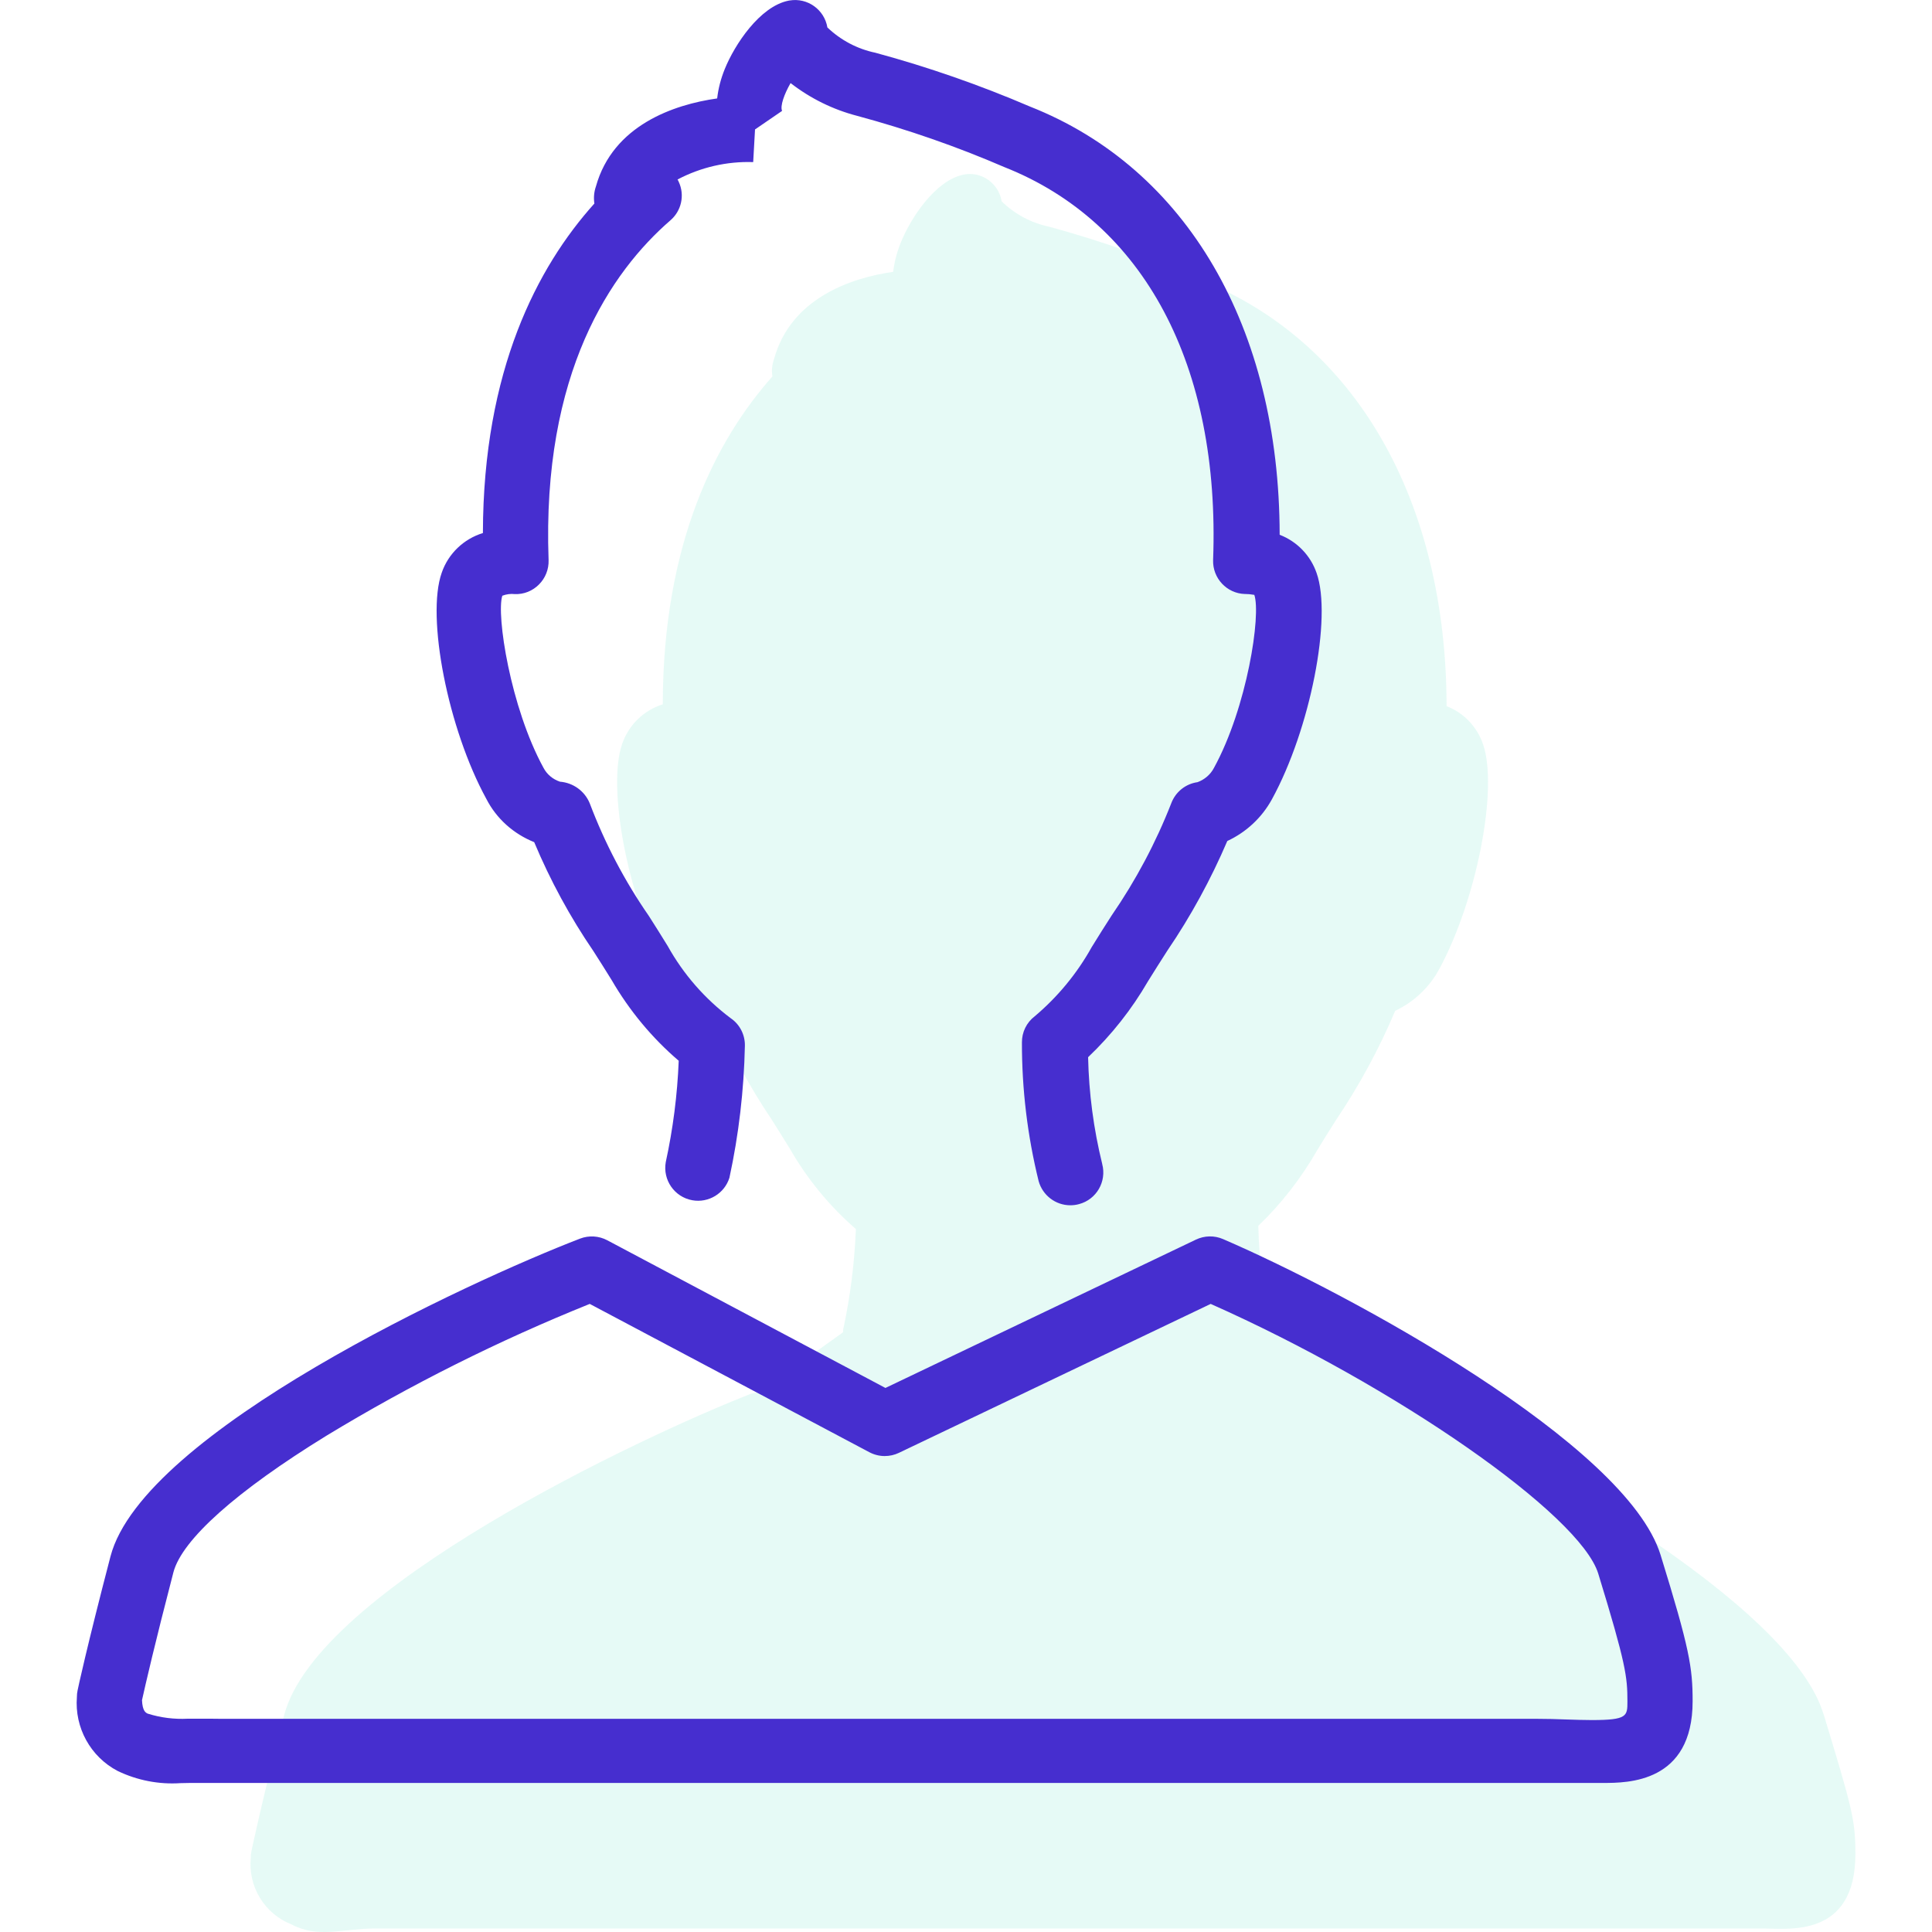
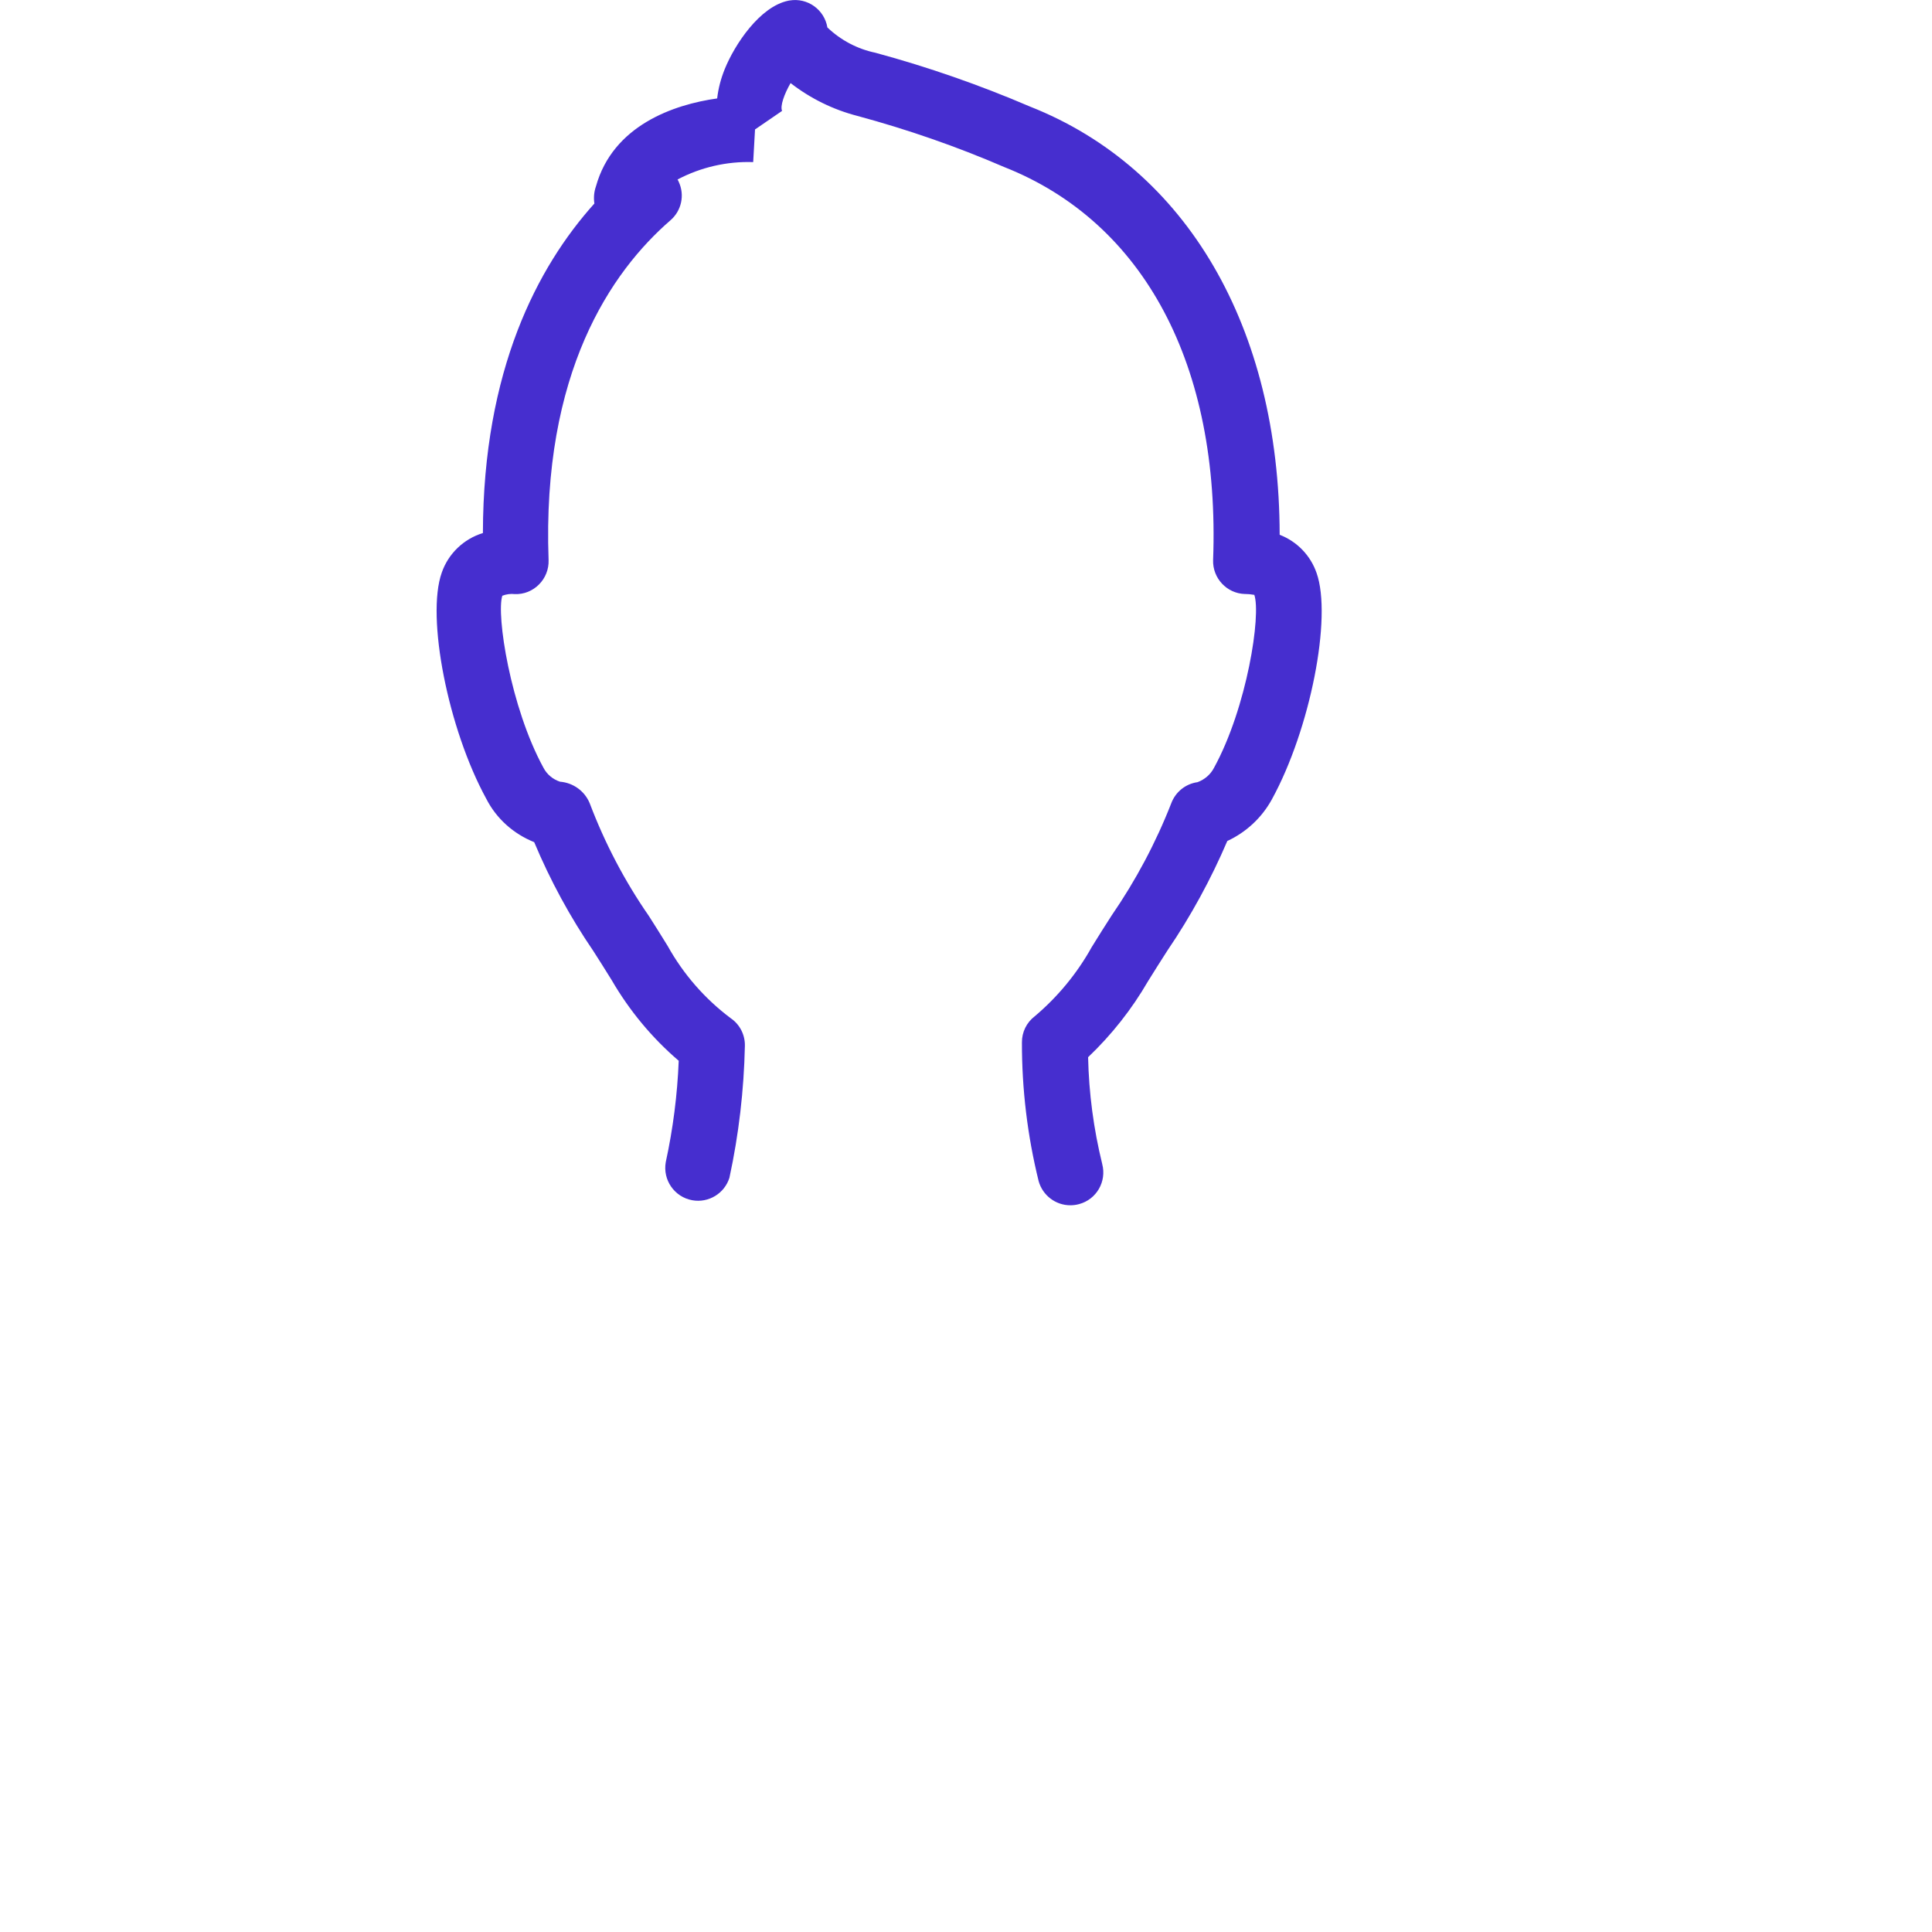
<svg xmlns="http://www.w3.org/2000/svg" version="1.1" id="Camada_1" x="0px" y="0px" width="20px" height="20px" viewBox="0 0 20 20" enable-background="new 0 0 20 20" xml:space="preserve">
  <g>
    <g id="Group_3-2" transform="translate(0 0)" opacity="0.1">
-       <path id="Fill_1" fill="#00D0A4" d="M18.877,17.745c-0.349-1.158-3.17-2.724-4.489-3.305v-0.003l-1.224-0.671    c-0.084-0.353-0.13-0.713-0.138-1.076c0.239-0.23,0.444-0.494,0.609-0.782c0.066-0.109,0.132-0.214,0.197-0.316    c0.239-0.355,0.444-0.733,0.611-1.128c0.193-0.091,0.353-0.242,0.455-0.43c0.39-0.719,0.614-1.874,0.454-2.331    c-0.062-0.18-0.199-0.324-0.377-0.393c-0.003-2.134-0.945-3.773-2.543-4.41c-0.511-0.222-1.037-0.408-1.574-0.554    c-0.185-0.039-0.354-0.13-0.489-0.262c-0.014-0.09-0.065-0.17-0.14-0.223c-0.074-0.052-0.167-0.072-0.256-0.053    c-0.292,0.06-0.548,0.453-0.648,0.703C9.285,2.608,9.259,2.71,9.246,2.814C8.803,2.877,8.183,3.091,8.012,3.72    c-0.02,0.057-0.026,0.117-0.016,0.177C7.416,4.55,6.863,5.613,6.861,7.291C6.664,7.353,6.508,7.504,6.441,7.7    C6.28,8.156,6.505,9.31,6.894,10.029c0.108,0.2,0.283,0.357,0.494,0.443c0.163,0.393,0.365,0.769,0.603,1.122    c0.06,0.097,0.123,0.195,0.186,0.298c0.179,0.313,0.41,0.594,0.683,0.831c-0.014,0.351-0.058,0.7-0.132,1.043    c-0.002,0.008,0,0.017,0,0.025l-0.872,0.625c-0.03,0.001-0.059,0.005-0.087,0.014c-1.146,0.45-4.493,2.025-4.828,3.327    c-0.24,0.929-0.334,1.387-0.338,1.405c-0.005,0.023-0.007,0.047-0.007,0.07c-0.029,0.298,0.142,0.579,0.42,0.689    c0.282,0.148,0.526,0.043,0.861,0.043h14.384c0.256,0,0.946,0.097,0.946-0.772c0-0.353-0.032-0.467-0.33-1.45" />
-     </g>
+       </g>
    <g>
      <path fill="#462ECF" d="M5.53,8.718L5.53,8.718c0.166,0.396,0.371,0.774,0.613,1.128c0.062,0.097,0.125,0.196,0.189,0.3    c0.183,0.315,0.417,0.598,0.694,0.835c-0.014,0.353-0.059,0.704-0.134,1.049c-0.033,0.185,0.09,0.362,0.275,0.395    c0.168,0.03,0.333-0.07,0.384-0.233c0.097-0.448,0.15-0.905,0.16-1.364c0.003-0.114-0.052-0.223-0.146-0.287    c-0.268-0.201-0.49-0.455-0.653-0.748c-0.066-0.108-0.131-0.21-0.195-0.311C6.466,9.12,6.261,8.728,6.105,8.316    C6.053,8.189,5.934,8.103,5.797,8.092C5.724,8.068,5.662,8.017,5.626,7.948C5.283,7.321,5.136,6.362,5.2,6.167    C5.241,6.151,5.286,6.145,5.329,6.15c0.094,0.004,0.185-0.033,0.251-0.1c0.066-0.066,0.102-0.157,0.099-0.251    C5.608,3.857,6.326,2.813,6.941,2.28C7.054,2.182,7.09,2.021,7.027,1.884C7.023,1.875,7.019,1.866,7.014,1.858    c0.241-0.127,0.511-0.189,0.783-0.18L7.816,1.34l0.28-0.192C8.074,1.097,8.119,0.973,8.184,0.86    c0.205,0.159,0.44,0.275,0.692,0.34c0.518,0.14,1.026,0.316,1.519,0.529c1.449,0.572,2.238,2.055,2.163,4.069    c-0.006,0.187,0.141,0.345,0.328,0.351c0.002,0,0.004,0,0.005,0c0.063,0,0.094,0.013,0.093,0.007    c0.073,0.206-0.074,1.167-0.417,1.793c-0.036,0.069-0.097,0.121-0.17,0.148c-0.124,0.017-0.228,0.101-0.272,0.218    c-0.16,0.409-0.367,0.798-0.616,1.16c-0.069,0.107-0.138,0.216-0.208,0.33c-0.152,0.273-0.352,0.515-0.59,0.716    c-0.084,0.064-0.133,0.164-0.132,0.27c-0.001,0.484,0.057,0.966,0.173,1.436c0.041,0.147,0.175,0.25,0.328,0.25    c0.03,0,0.061-0.004,0.09-0.012c0.181-0.048,0.288-0.234,0.24-0.415c0,0,0,0,0-0.001c-0.089-0.362-0.138-0.732-0.146-1.105    c0.243-0.231,0.452-0.496,0.62-0.786c0.068-0.11,0.135-0.215,0.201-0.318c0.243-0.357,0.45-0.737,0.62-1.134    c0.196-0.091,0.358-0.242,0.462-0.432c0.396-0.723,0.625-1.884,0.462-2.343c-0.063-0.182-0.203-0.326-0.382-0.395    c-0.003-2.145-0.961-3.792-2.585-4.433c-0.52-0.223-1.054-0.409-1.6-0.557c-0.187-0.039-0.359-0.13-0.497-0.262    c-0.031-0.185-0.206-0.31-0.391-0.279C8.17,0.006,8.166,0.006,8.162,0.007c-0.297,0.06-0.557,0.455-0.659,0.707    c-0.04,0.098-0.067,0.2-0.079,0.305C6.974,1.082,6.345,1.298,6.169,1.93c-0.02,0.057-0.025,0.118-0.016,0.177    C5.564,2.762,5.002,3.831,4.999,5.518C4.8,5.579,4.641,5.731,4.573,5.928C4.41,6.386,4.638,7.546,5.034,8.269    C5.139,8.475,5.316,8.632,5.53,8.718z" />
-       <path fill="#462ECF" d="M17.19,16.096c-0.354-1.146-3.204-2.697-4.529-3.269c-0.09-0.039-0.193-0.037-0.282,0.006l-3.213,1.535    l-2.88-1.529c-0.087-0.046-0.19-0.052-0.281-0.017c-1.154,0.444-4.524,2.002-4.861,3.289c-0.245,0.938-0.341,1.384-0.341,1.389    c-0.005,0.022-0.007,0.045-0.007,0.068c-0.025,0.317,0.141,0.618,0.422,0.765c0.202,0.097,0.426,0.141,0.65,0.126l0.103-0.002    h0.114h14.51c0.254,0,0.927,0,0.927-0.846C17.522,17.261,17.49,17.067,17.19,16.096z M16.478,17.806    c-0.081,0-0.163-0.003-0.261-0.006c-0.098-0.004-0.21-0.007-0.322-0.007H2.279c-0.039,0-0.07,0-0.098-0.001H1.943    c-0.139,0.007-0.278-0.01-0.412-0.052H1.53c-0.023-0.011-0.055-0.028-0.06-0.14c0.034-0.154,0.135-0.594,0.325-1.323    c0.089-0.339,0.652-0.841,1.585-1.415c0.87-0.528,1.781-0.984,2.725-1.364l2.894,1.535c0.049,0.026,0.104,0.04,0.159,0.04    c0.051,0,0.101-0.011,0.147-0.033l3.228-1.542c1.912,0.849,3.824,2.18,4.012,2.792c0.287,0.935,0.302,1.07,0.302,1.322    C16.847,17.765,16.847,17.806,16.478,17.806z" />
    </g>
  </g>
</svg>